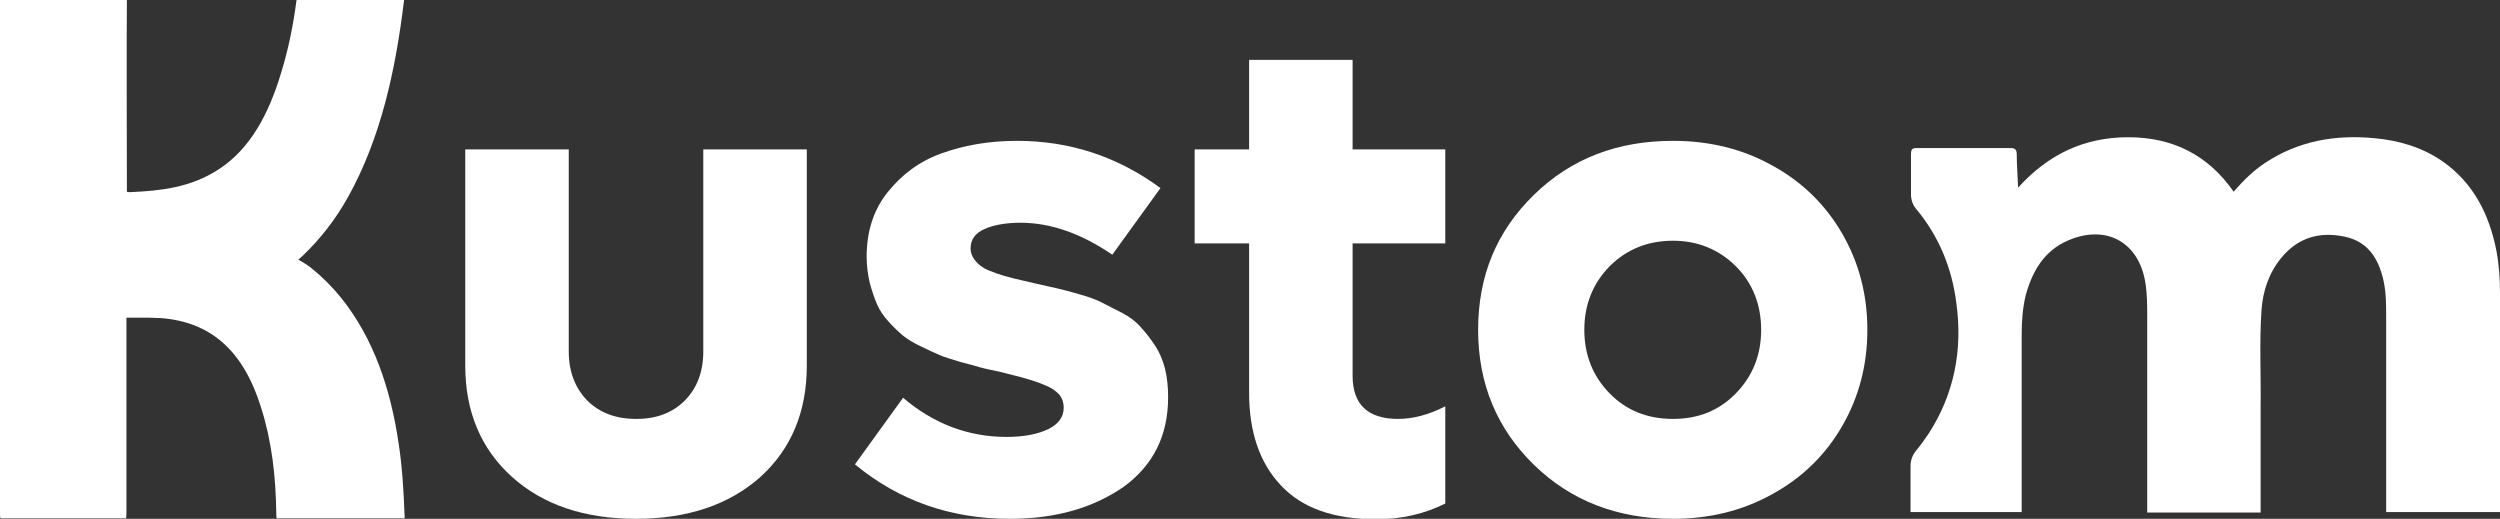
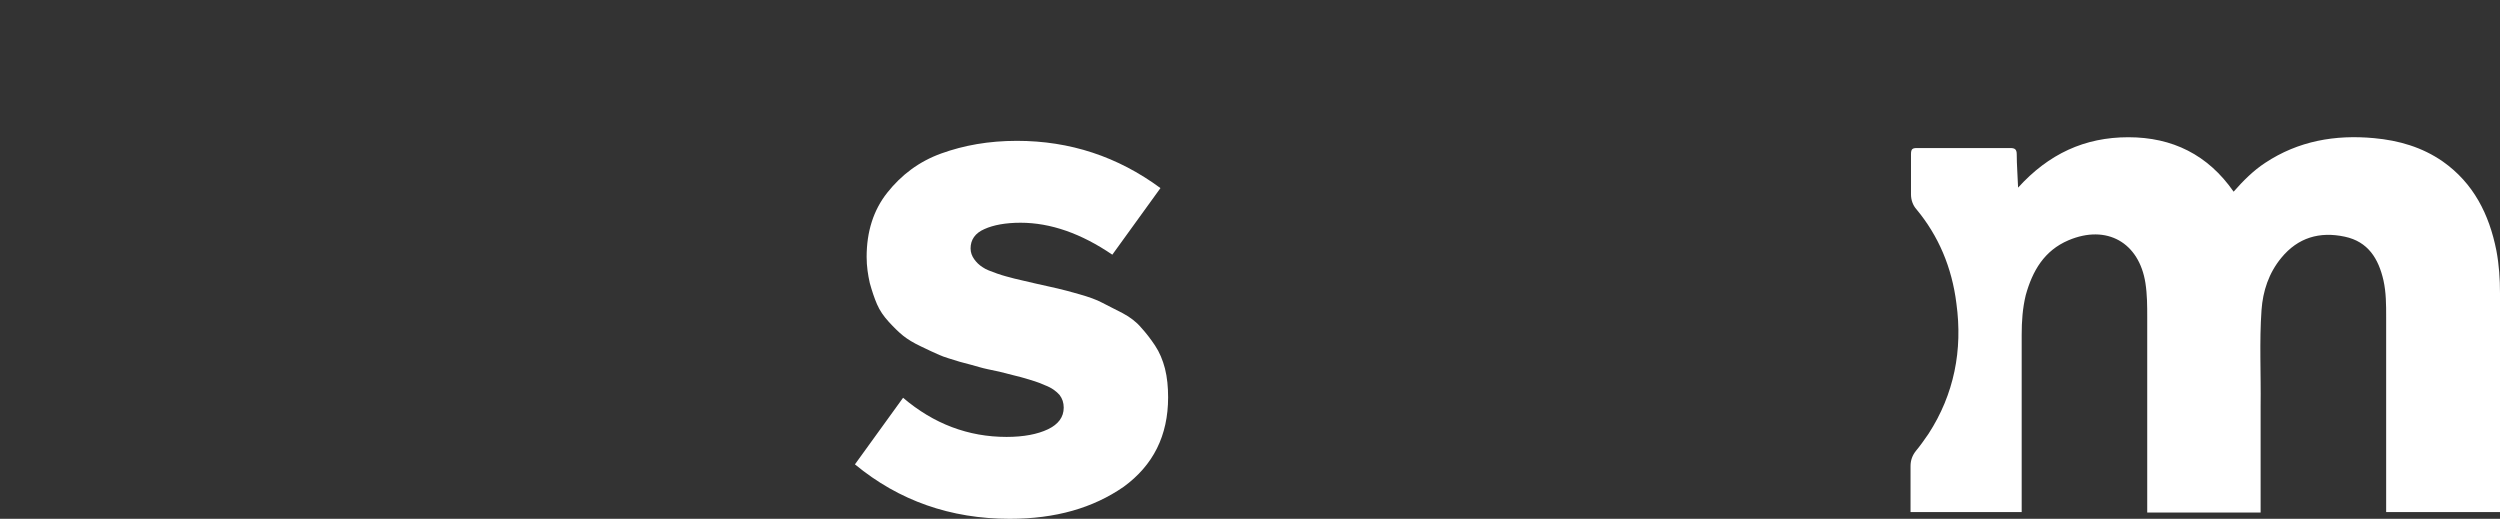
<svg xmlns="http://www.w3.org/2000/svg" version="1.1" id="Calque_1" x="0px" y="0px" viewBox="0 0 555.6 115.3" style="enable-background:new 0 0 555.6 115.3;" xml:space="preserve">
  <rect x="0" y="0" width="555.6" height="115.3" fill="#333333" stroke="none" />
  <style type="text/css">
	.st0{fill:#FFFFFF;}
	
</style>
  <g>
-     <path class="st0" d="M141.3,115.3c-11.4,0-20.6-3.1-27.5-9.3c-6.9-6.2-10.4-14.5-10.4-24.7V33.2h23v44.9c0,4.5,1.4,8.1,4.1,10.9   c2.7,2.7,6.3,4.1,10.9,4.1s8.1-1.4,10.8-4.1c2.7-2.7,4.1-6.4,4.1-10.9V33.2h23v48.1c0,10.3-3.5,18.5-10.3,24.7   C162,112.2,152.8,115.3,141.3,115.3L141.3,115.3z" />
    <path class="st0" d="M224.4,115.3c-13.1,0-24.6-4-34.4-12.1l10.7-14.8c6.8,5.8,14.5,8.7,23,8.7c3.8,0,6.9-0.6,9.2-1.7   c2.3-1.1,3.5-2.7,3.5-4.8c0-1.1-0.3-2-0.9-2.8c-0.7-0.8-1.7-1.6-3.3-2.2c-1.5-0.7-3-1.1-4.3-1.5c-1.3-0.4-3.2-0.8-5.8-1.5   c-1.9-0.4-3.4-0.7-4.4-1s-2.5-0.7-4.4-1.2c-1.9-0.6-3.4-1-4.5-1.5c-1.1-0.5-2.5-1.1-4.1-1.9c-1.7-0.8-3-1.6-4-2.4   c-1-0.8-2.1-1.9-3.2-3.1c-1.1-1.2-2-2.5-2.6-3.9c-0.6-1.4-1.1-2.9-1.6-4.7c-0.4-1.8-0.7-3.7-0.7-5.8c0-5.6,1.5-10.4,4.6-14.3   s7-6.9,12-8.7s10.5-2.8,16.8-2.8c11.8,0,22.4,3.5,31.9,10.5l-10.7,14.8c-6.9-4.7-13.7-7.1-20.4-7.1c-3.3,0-6,0.5-8,1.4   c-2.1,0.9-3.1,2.4-3.1,4.3c0,0.9,0.3,1.7,0.8,2.4c0.5,0.7,1.1,1.3,1.9,1.8c0.7,0.5,1.8,0.9,3.2,1.4c1.4,0.5,2.7,0.8,3.8,1.1   c1.1,0.3,2.7,0.6,4.7,1.1c2.1,0.5,3.7,0.8,4.9,1.1c1.2,0.3,2.9,0.7,4.9,1.3c2.1,0.6,3.8,1.2,5.1,1.9c1.3,0.7,2.8,1.4,4.5,2.3   c1.7,0.9,3.1,2,4.1,3.2c1.1,1.2,2.1,2.5,3.1,4c1,1.5,1.7,3.2,2.2,5.1c0.5,2,0.7,4.1,0.7,6.4c0,8.5-3.3,15.1-9.9,19.9   C242.9,112.9,234.6,115.3,224.4,115.3L224.4,115.3z" />
-     <path class="st0" d="M321.2,54.1h-20.6v29.4c0,6.4,3.4,9.6,10.1,9.6c3.3,0,6.8-0.9,10.5-2.8v21.6c-4.6,2.3-9.7,3.5-15.4,3.5   c-9.4,0-16.5-2.5-21.2-7.6c-4.7-5-7-11.9-7-20.5V54.1h-12.1V33.2h12.1V13.3h23v19.9h20.6L321.2,54.1L321.2,54.1z" />
-     <path class="st0" d="M371.8,115.3c-12.3,0-22.7-4-30.9-12s-12.4-18-12.4-30s4.1-21.9,12.4-30s18.6-12,30.9-12   c8.1,0,15.5,1.8,22.1,5.5c6.6,3.6,11.8,8.7,15.5,15.1c3.7,6.4,5.6,13.5,5.6,21.4s-1.9,15-5.6,21.4c-3.7,6.4-8.9,11.5-15.5,15.1   C387.3,113.5,379.9,115.3,371.8,115.3L371.8,115.3z M357.7,87.4c3.7,3.8,8.4,5.7,14.1,5.7s10.3-1.9,14-5.7   c3.7-3.8,5.6-8.5,5.6-14.1c0-5.6-1.9-10.4-5.6-14.1s-8.4-5.7-14-5.7s-10.3,1.9-14.1,5.7c-3.7,3.8-5.6,8.5-5.6,14.1   C352.1,78.9,354,83.6,357.7,87.4z" />
    <path class="st0" d="M555.6,100.4c0-11.7,0-23.4,0-35.2c0-3.2-0.2-6.3-0.8-9.5c-1.6-8.1-5.1-15-11.9-19.8   c-4.6-3.2-9.8-4.7-15.3-5.2c-8.6-0.8-16.8,0.6-24.2,5.5c-2.6,1.7-4.9,4-7,6.4c-5.7-8.2-13.6-12.1-23.4-12.1   c-9.7,0-17.7,3.7-24.5,11.2c-0.1-2.8-0.3-5.1-0.3-7.4c0-1.2-0.5-1.4-1.5-1.4c-6.9,0-13.8,0-20.6,0c-1.1,0-1.4,0.2-1.4,1.4   c0,3,0,5.9,0,8.9c0,1.2,0.4,2.4,1.2,3.3c4.9,5.9,7.9,12.9,8.9,21c1.4,10.3-0.5,20.1-6.2,28.9c-0.9,1.3-1.8,2.6-2.8,3.8   c-0.8,1-1.2,2.1-1.2,3.4v10.2h24.5h0.2v-7.3l0,0c0-10.7,0-21.4,0-32.1c0-3,0.2-5.9,0.9-8.8c1.5-5.4,4.1-9.9,9.5-12.2   c8.5-3.6,15.7,0.5,17.1,9.5c0.4,2.6,0.4,5.1,0.4,7.7c0,13.9,0,27.7,0,41.6c0,0.2,0,0.4,0,0.6v1.1h25.2V113c0-0.2,0-0.3,0-0.5   c0-2.7,0-5.4,0-8.1V97c0-2.3,0-4.5,0-6.8c0.1-7.1-0.3-14.2,0.2-21.3c0.3-4.2,1.6-8.2,4.4-11.6c3.7-4.5,8.5-5.9,14.1-4.7   c5.2,1.1,7.5,4.9,8.6,9.7c0.6,2.7,0.6,5.4,0.6,8.2c0,13.9,0,27.7,0,41.6c0,0.2,0,0.4,0,0.5v1.2h25.5L555.6,100.4z" />
-     <path class="st0" d="M88.6,98.6c-1.8-12.3-5.6-23.4-12.7-32.3c-2.1-2.6-4.3-4.8-6.8-6.8c-0.9-0.7-1.9-1.3-2.8-1.8l0,0v0   c0.3-0.3,0.6-0.5,0.9-0.8c3.9-3.7,7.3-8,10.2-13.2c7.2-13,10.5-27.9,12.4-43.7H65.9c-0.7,5.5-1.8,10.9-3.4,16.1   c-2.8,9.4-7,17.1-14,21.6c-6.2,4-12.8,4.7-19.5,5c-0.3,0-0.6,0-0.8-0.1c0,0-0.1-37.8,0-42.4c0-0.1,0-0.2,0-0.2H0c0,38,0,76,0,114.1   c0,0.5,0,0.8,0.1,1.1H28c0.1-0.4,0.1-0.8,0.1-1.4c0-5.5,0-23.2,0-43.2c0,0,0,0,0.1,0c0.5,0,4.3,0,4.9,0c1,0,1.9,0.1,2.8,0.1   c0,0,0.1,0,0.1,0c0,0,0,0,0,0c0,0-0.1,0-0.1,0c10.8,0.9,18.1,7,22.1,19.8c2.4,7.5,3.3,15.4,3.4,23.5c0,0.5,0,0.9,0.1,1.2h28.4   c0-0.2,0.1-0.5,0-0.9C89.7,109,89.4,103.8,88.6,98.6z" />
  </g>
</svg>